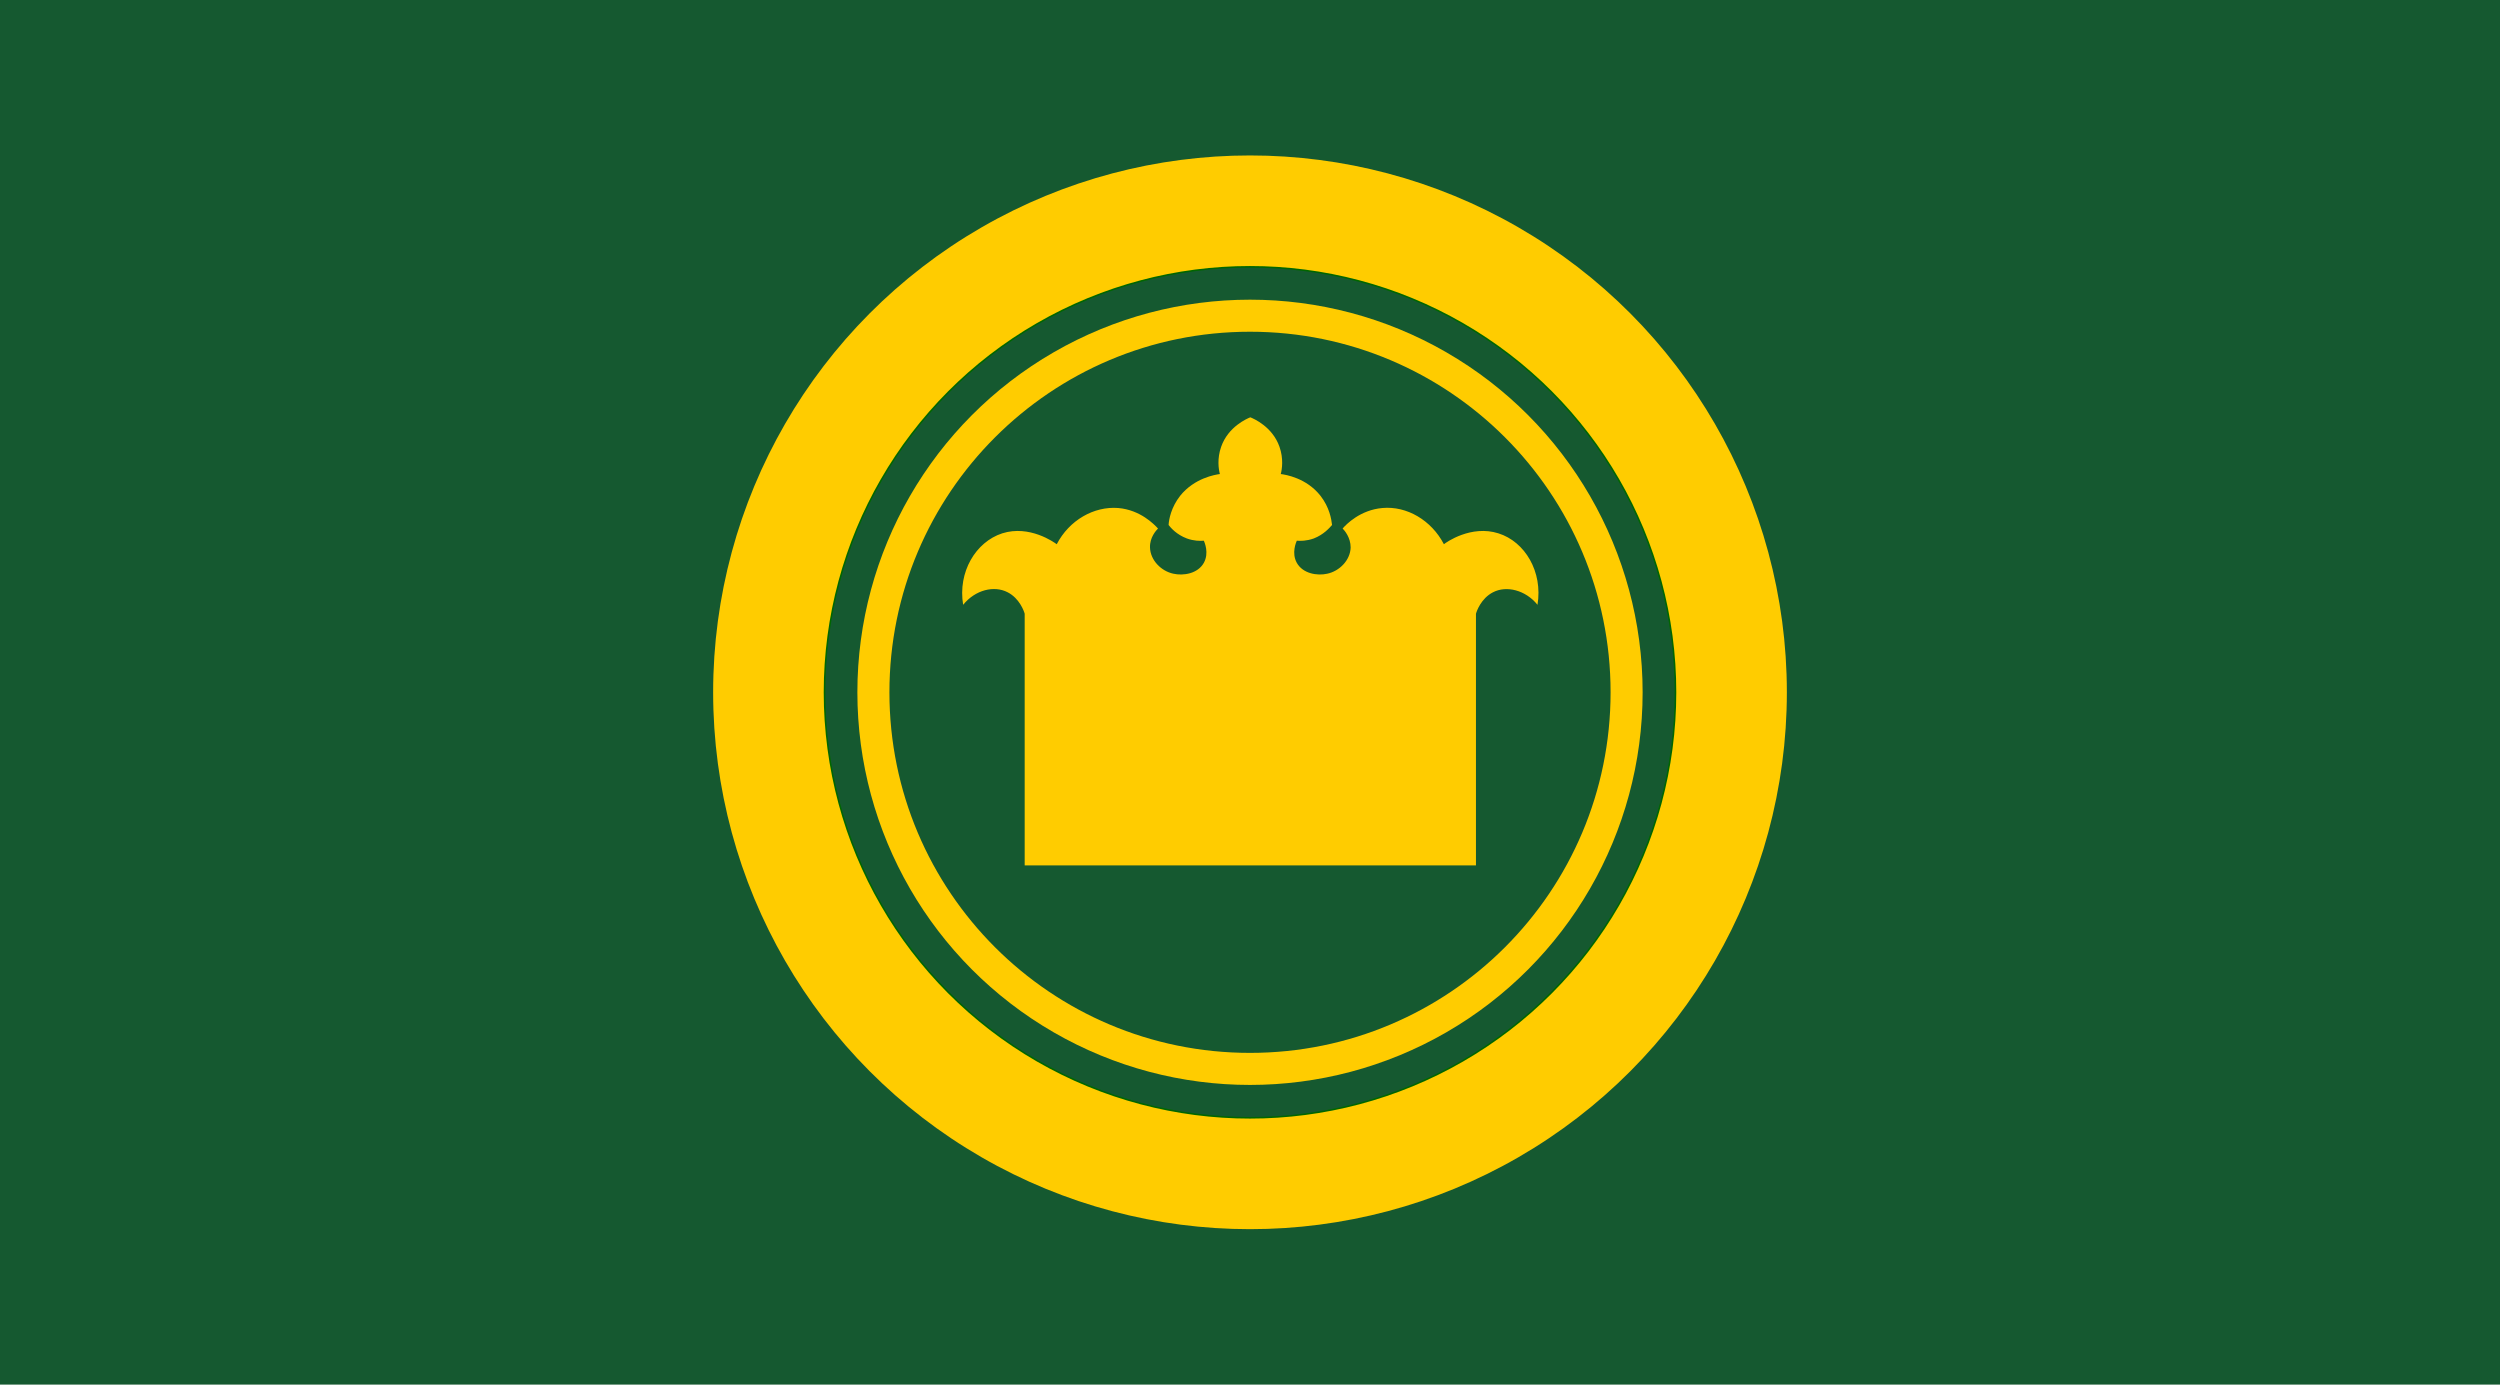
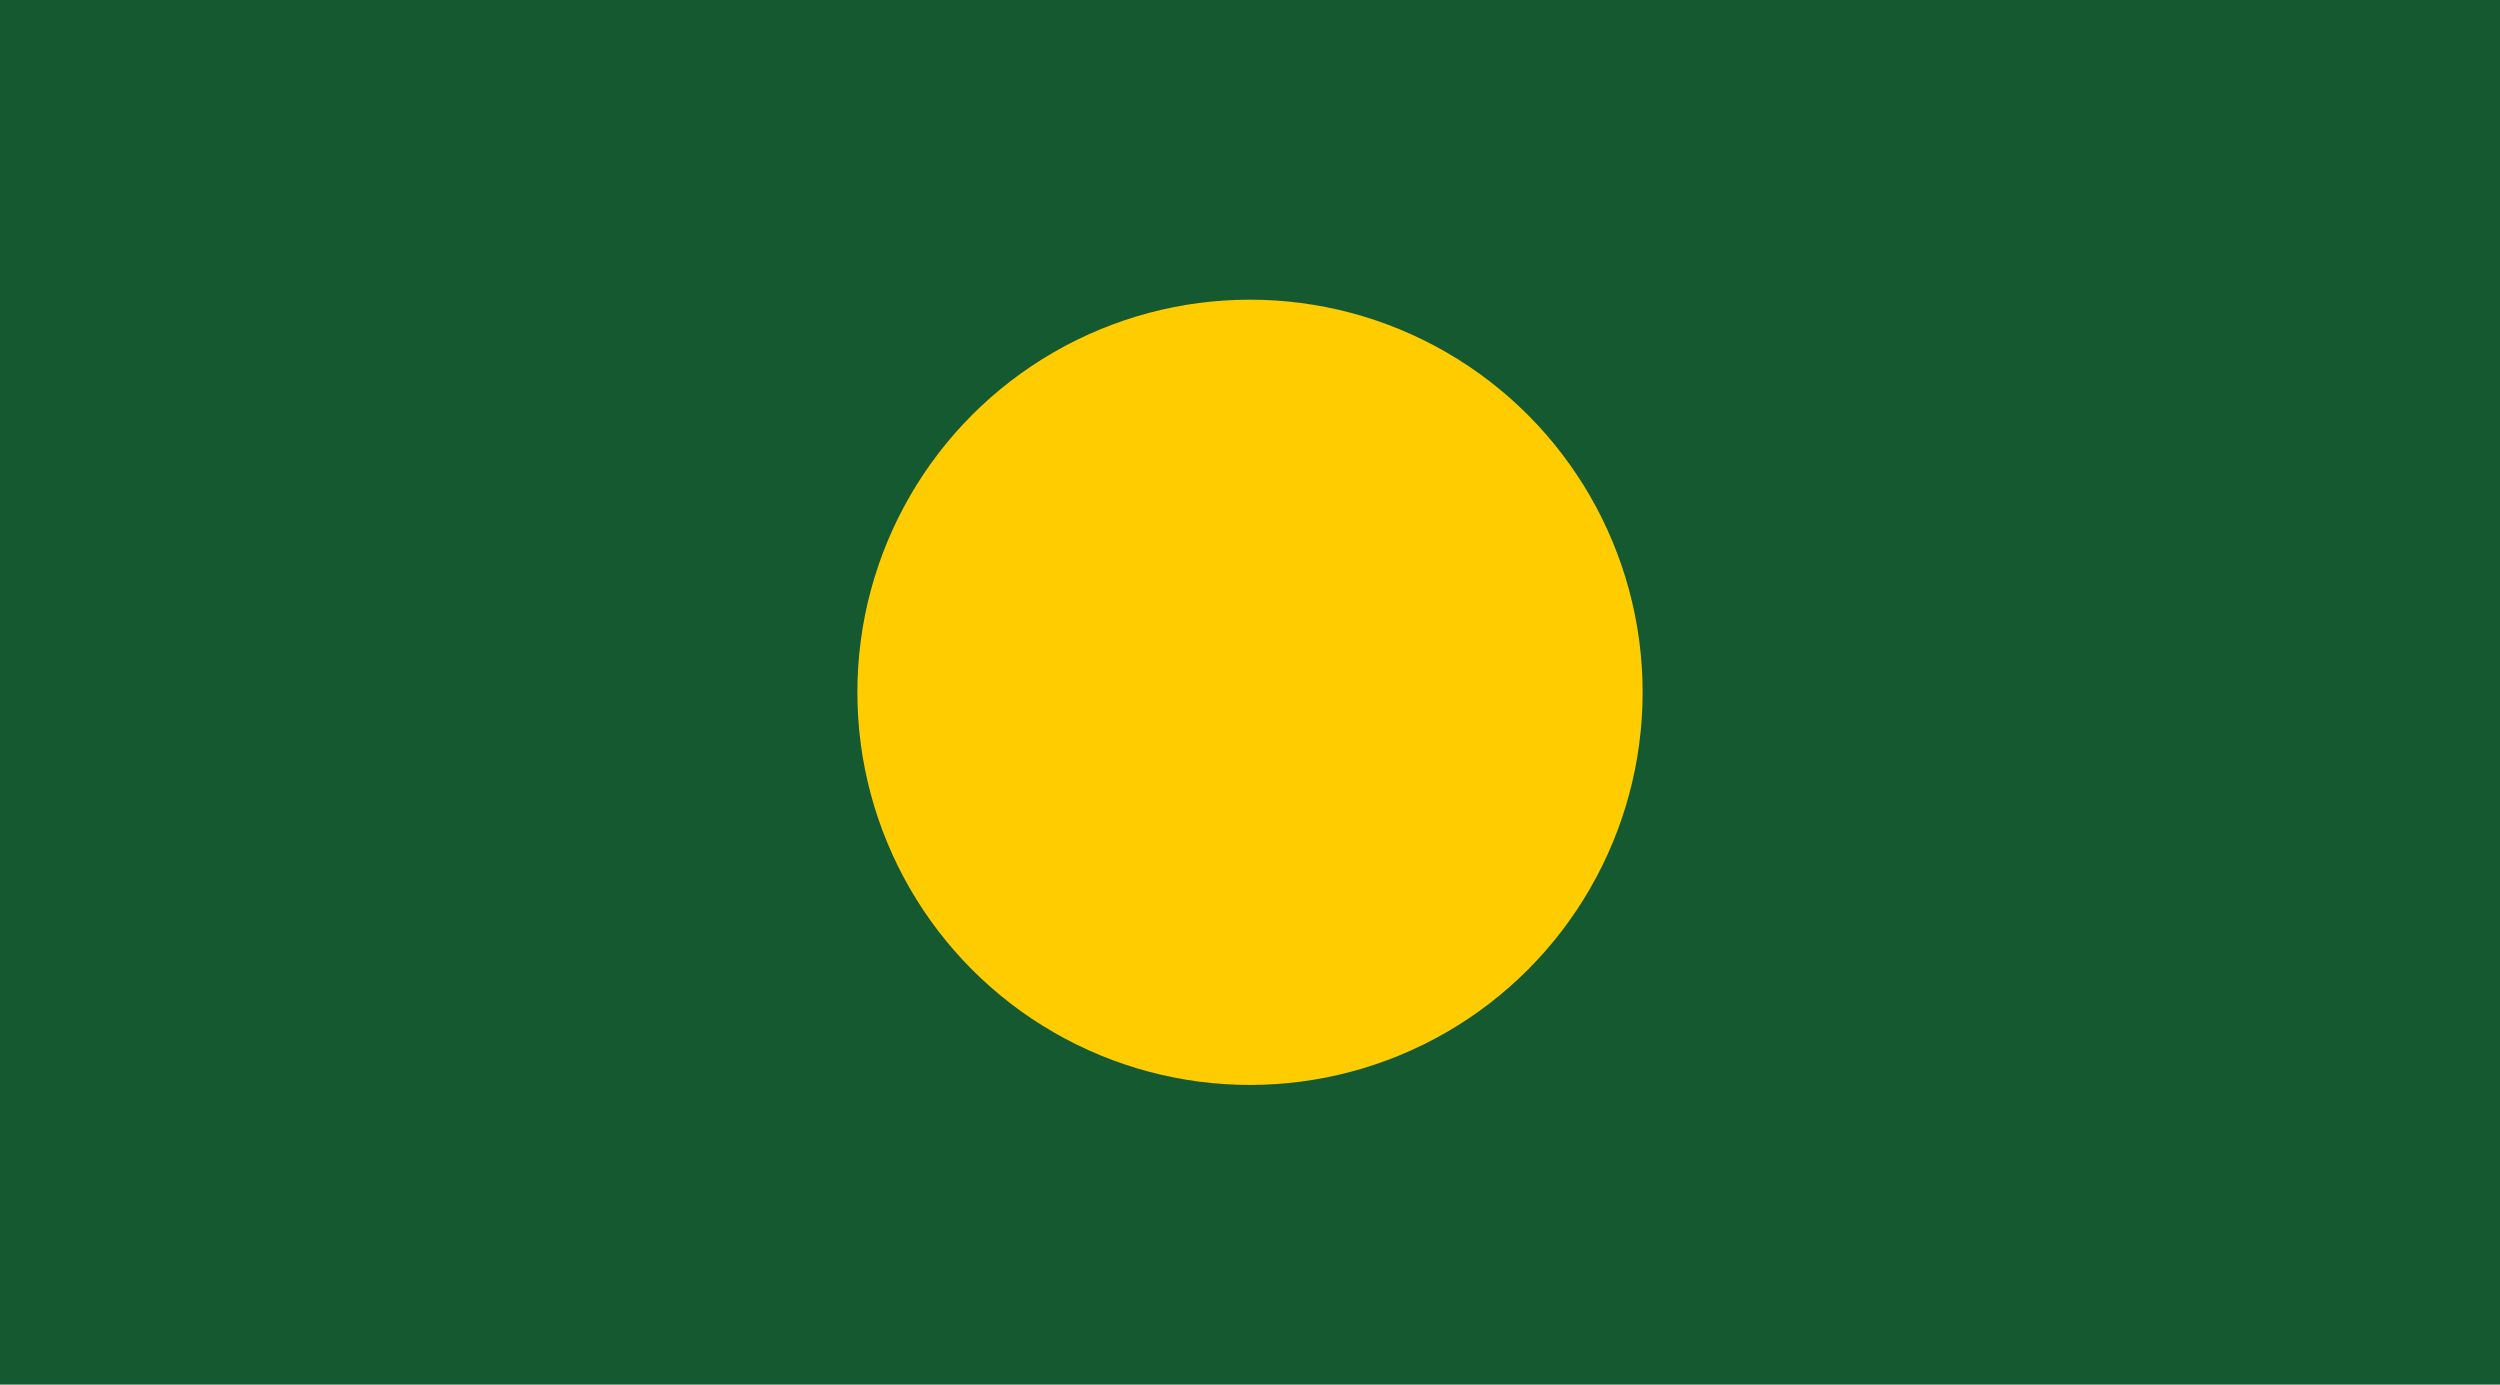
<svg xmlns="http://www.w3.org/2000/svg" version="1.1" id="Layer_1" x="0px" y="0px" viewBox="0 0 780 432" style="enable-background:new 0 0 780 432;" xml:space="preserve">
  <style type="text/css">
	.st0{fill:#155930;}
	.st1{fill:#FFCC00;}
	.st2{fill:none;stroke:#006600;stroke-miterlimit:10;}
</style>
  <rect class="st0" width="780" height="432" />
  <g>
-     <circle class="st1" cx="390" cy="216" r="167.5" />
-     <circle class="st2" cx="390" cy="216" r="132.5" />
    <circle class="st0" cx="390" cy="216" r="132.5" />
    <circle class="st1" cx="390" cy="216" r="122.5" />
-     <circle class="st0" cx="390" cy="216" r="112.5" />
-     <path class="st1" d="M467.5,166.4c-8.5-2.7-16.3,2.8-17,3.4c-3.9-7.5-11.6-12-19.2-11.3c-6.9,0.6-11.3,5.1-12.4,6.4   c0.6,0.6,2.5,2.8,2.5,5.9c-0.1,4-3.5,7.4-7.3,8.2c-3.1,0.7-7.6,0-9.5-3.4c-1.7-3.1-0.2-6.4,0-6.9c1.1,0.1,3.1,0.1,5.3-0.7   c3.1-1.2,4.9-3.3,5.7-4.2c-0.2-1.8-0.8-5.5-3.6-9.1c-4.4-5.6-10.9-6.6-12.4-6.8c0.4-1.5,0.9-4.8-0.4-8.5c-2.2-6.3-8.1-8.8-9.1-9.2   h0c-1,0.4-6.9,2.9-9.1,9.2c-1.3,3.7-0.8,7-0.4,8.5c-1.4,0.2-7.9,1.2-12.4,6.8c-2.8,3.6-3.5,7.3-3.6,9.1c0.7,0.9,2.5,3,5.7,4.2   c2.2,0.8,4.1,0.8,5.3,0.7c0.2,0.5,1.7,3.8,0,6.9c-1.9,3.4-6.4,4.1-9.5,3.4c-3.8-0.8-7.2-4.2-7.3-8.2c-0.1-3.1,1.9-5.3,2.5-5.9   c-1.2-1.3-5.5-5.8-12.4-6.4c-7.6-0.6-15.3,3.8-19.2,11.3c-0.8-0.6-8.5-6.1-17-3.4c-8.3,2.7-13.9,12.1-12.2,22.3   c3.8-4.7,9.7-6.1,13.9-3.9c3.7,1.9,5.1,5.9,5.3,6.7V270c24.4,0,46,0,70.4,0h0c24.4,0,46,0,70.4,0v-78.5c0.2-0.8,1.6-4.8,5.3-6.7   c4.2-2.2,10.2-0.7,13.9,3.9C481.4,178.4,475.8,169,467.5,166.4z" />
  </g>
</svg>